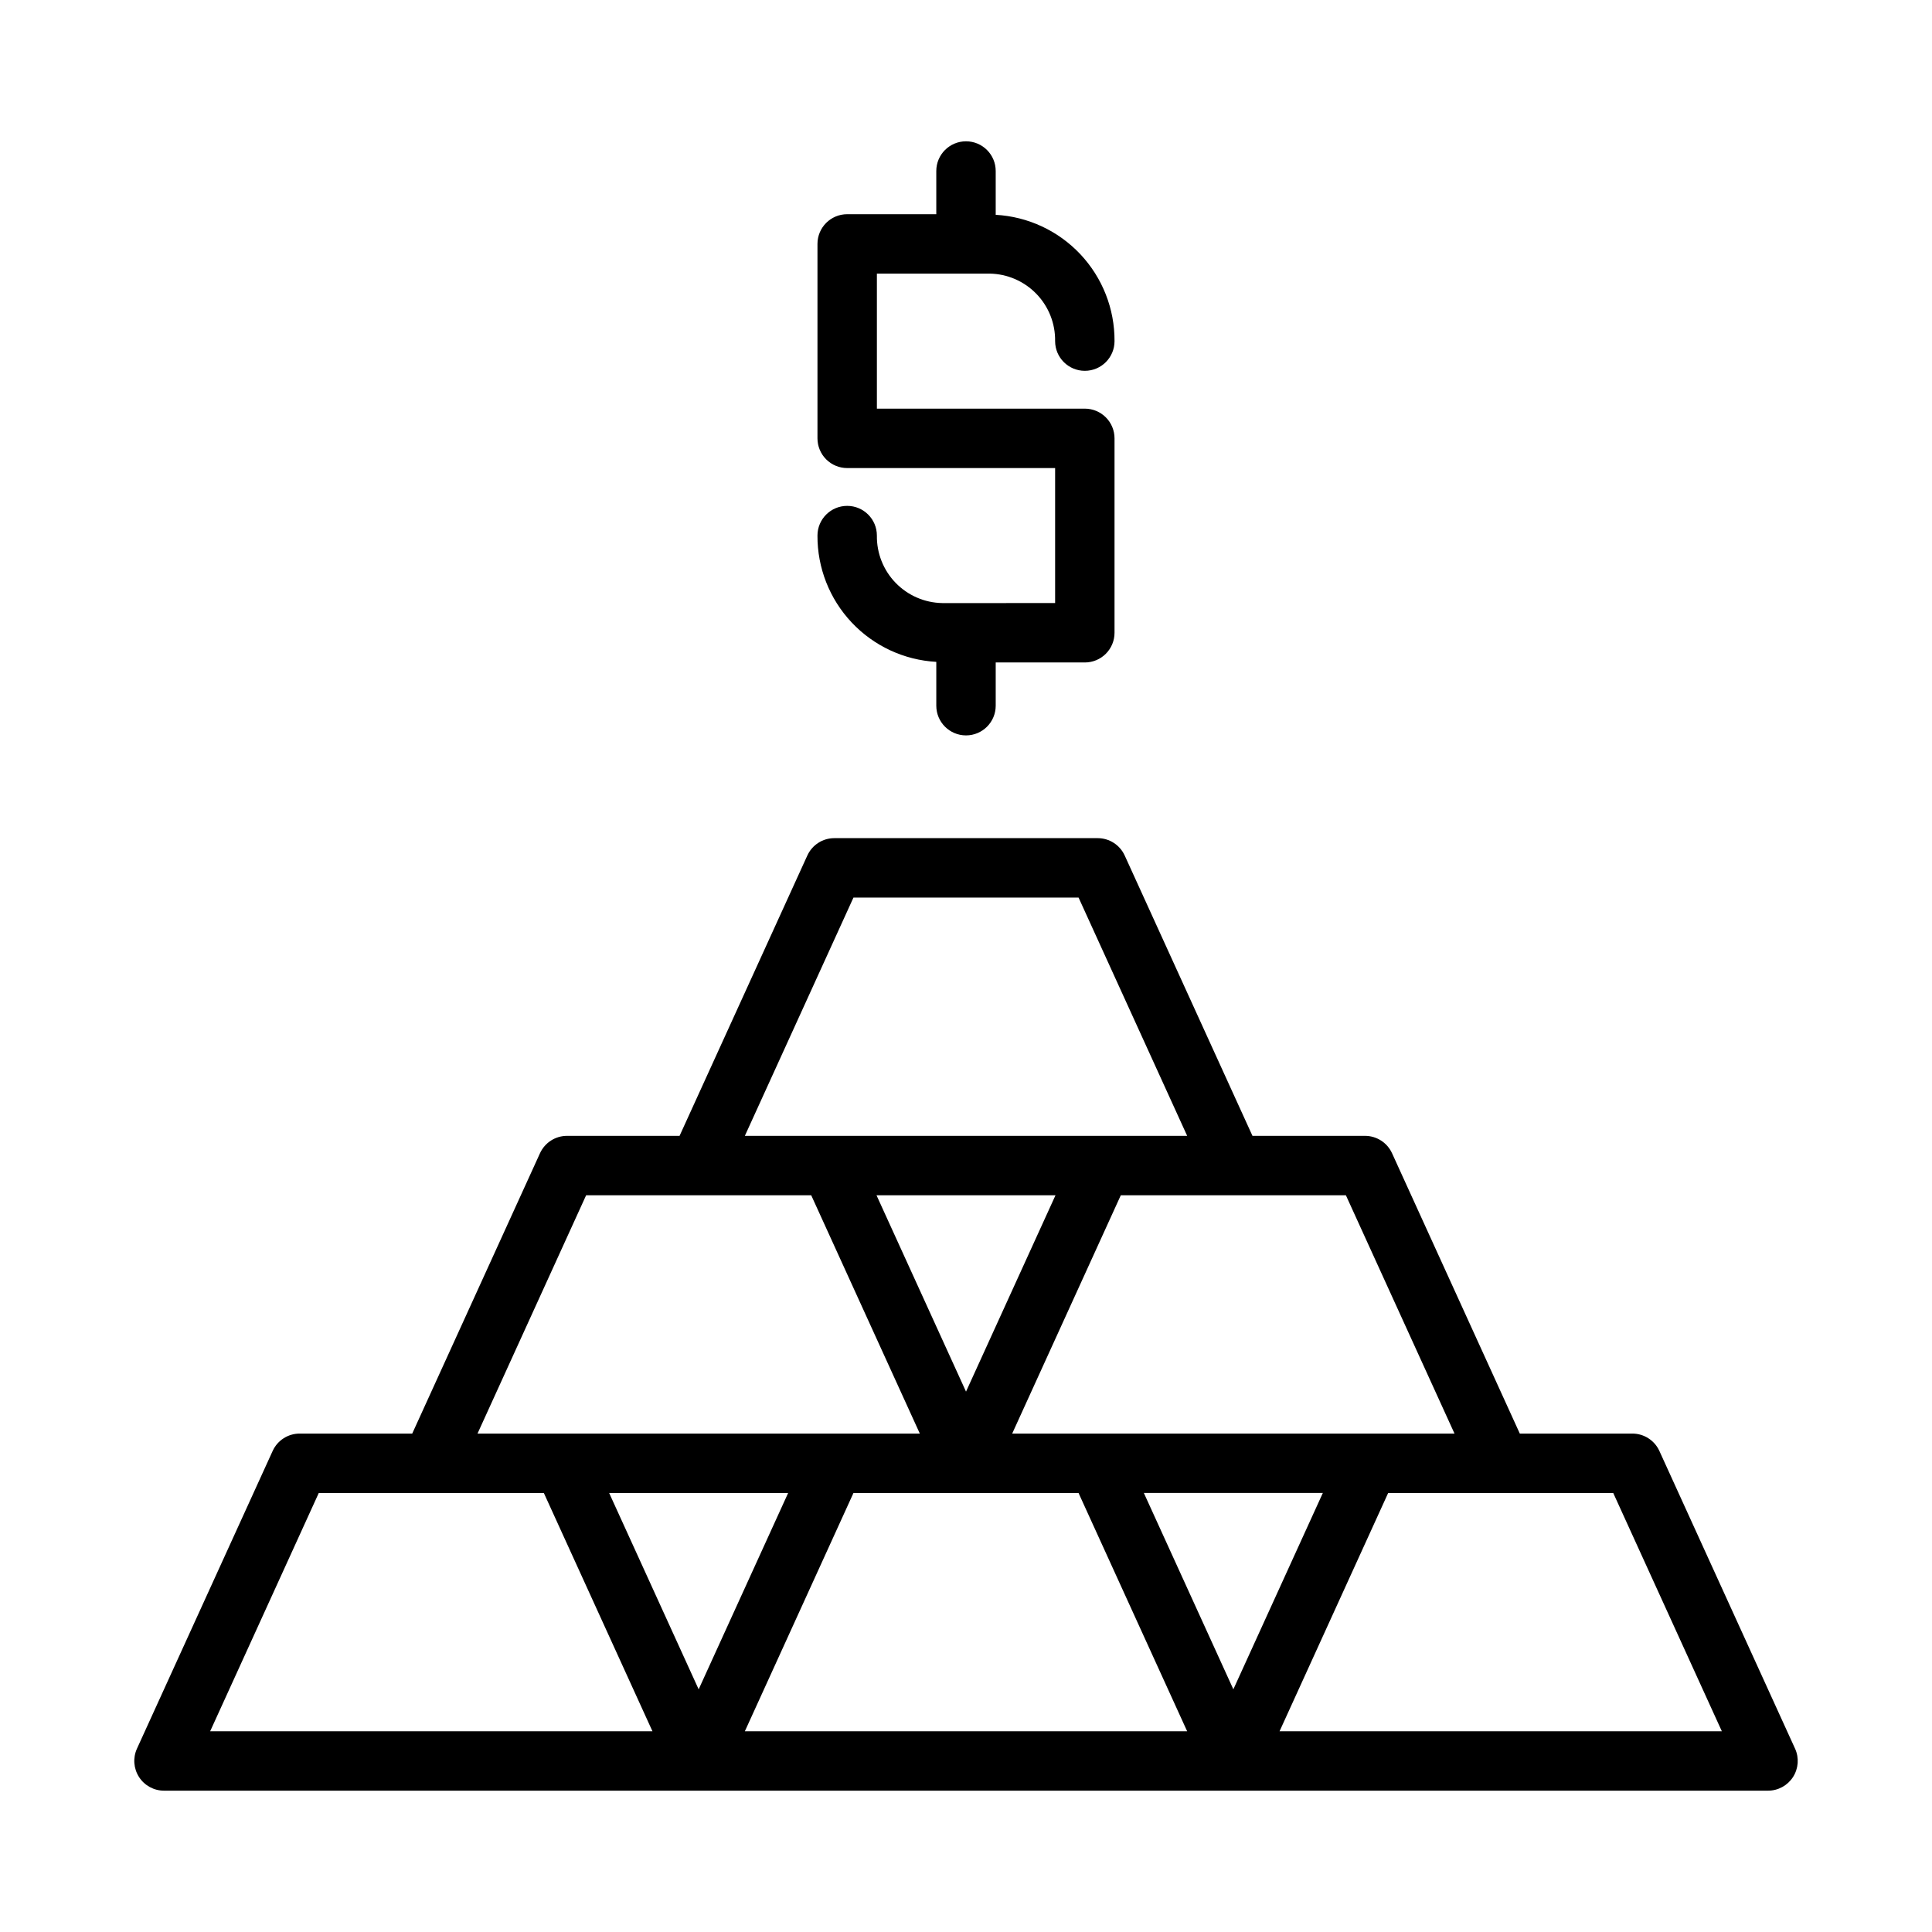
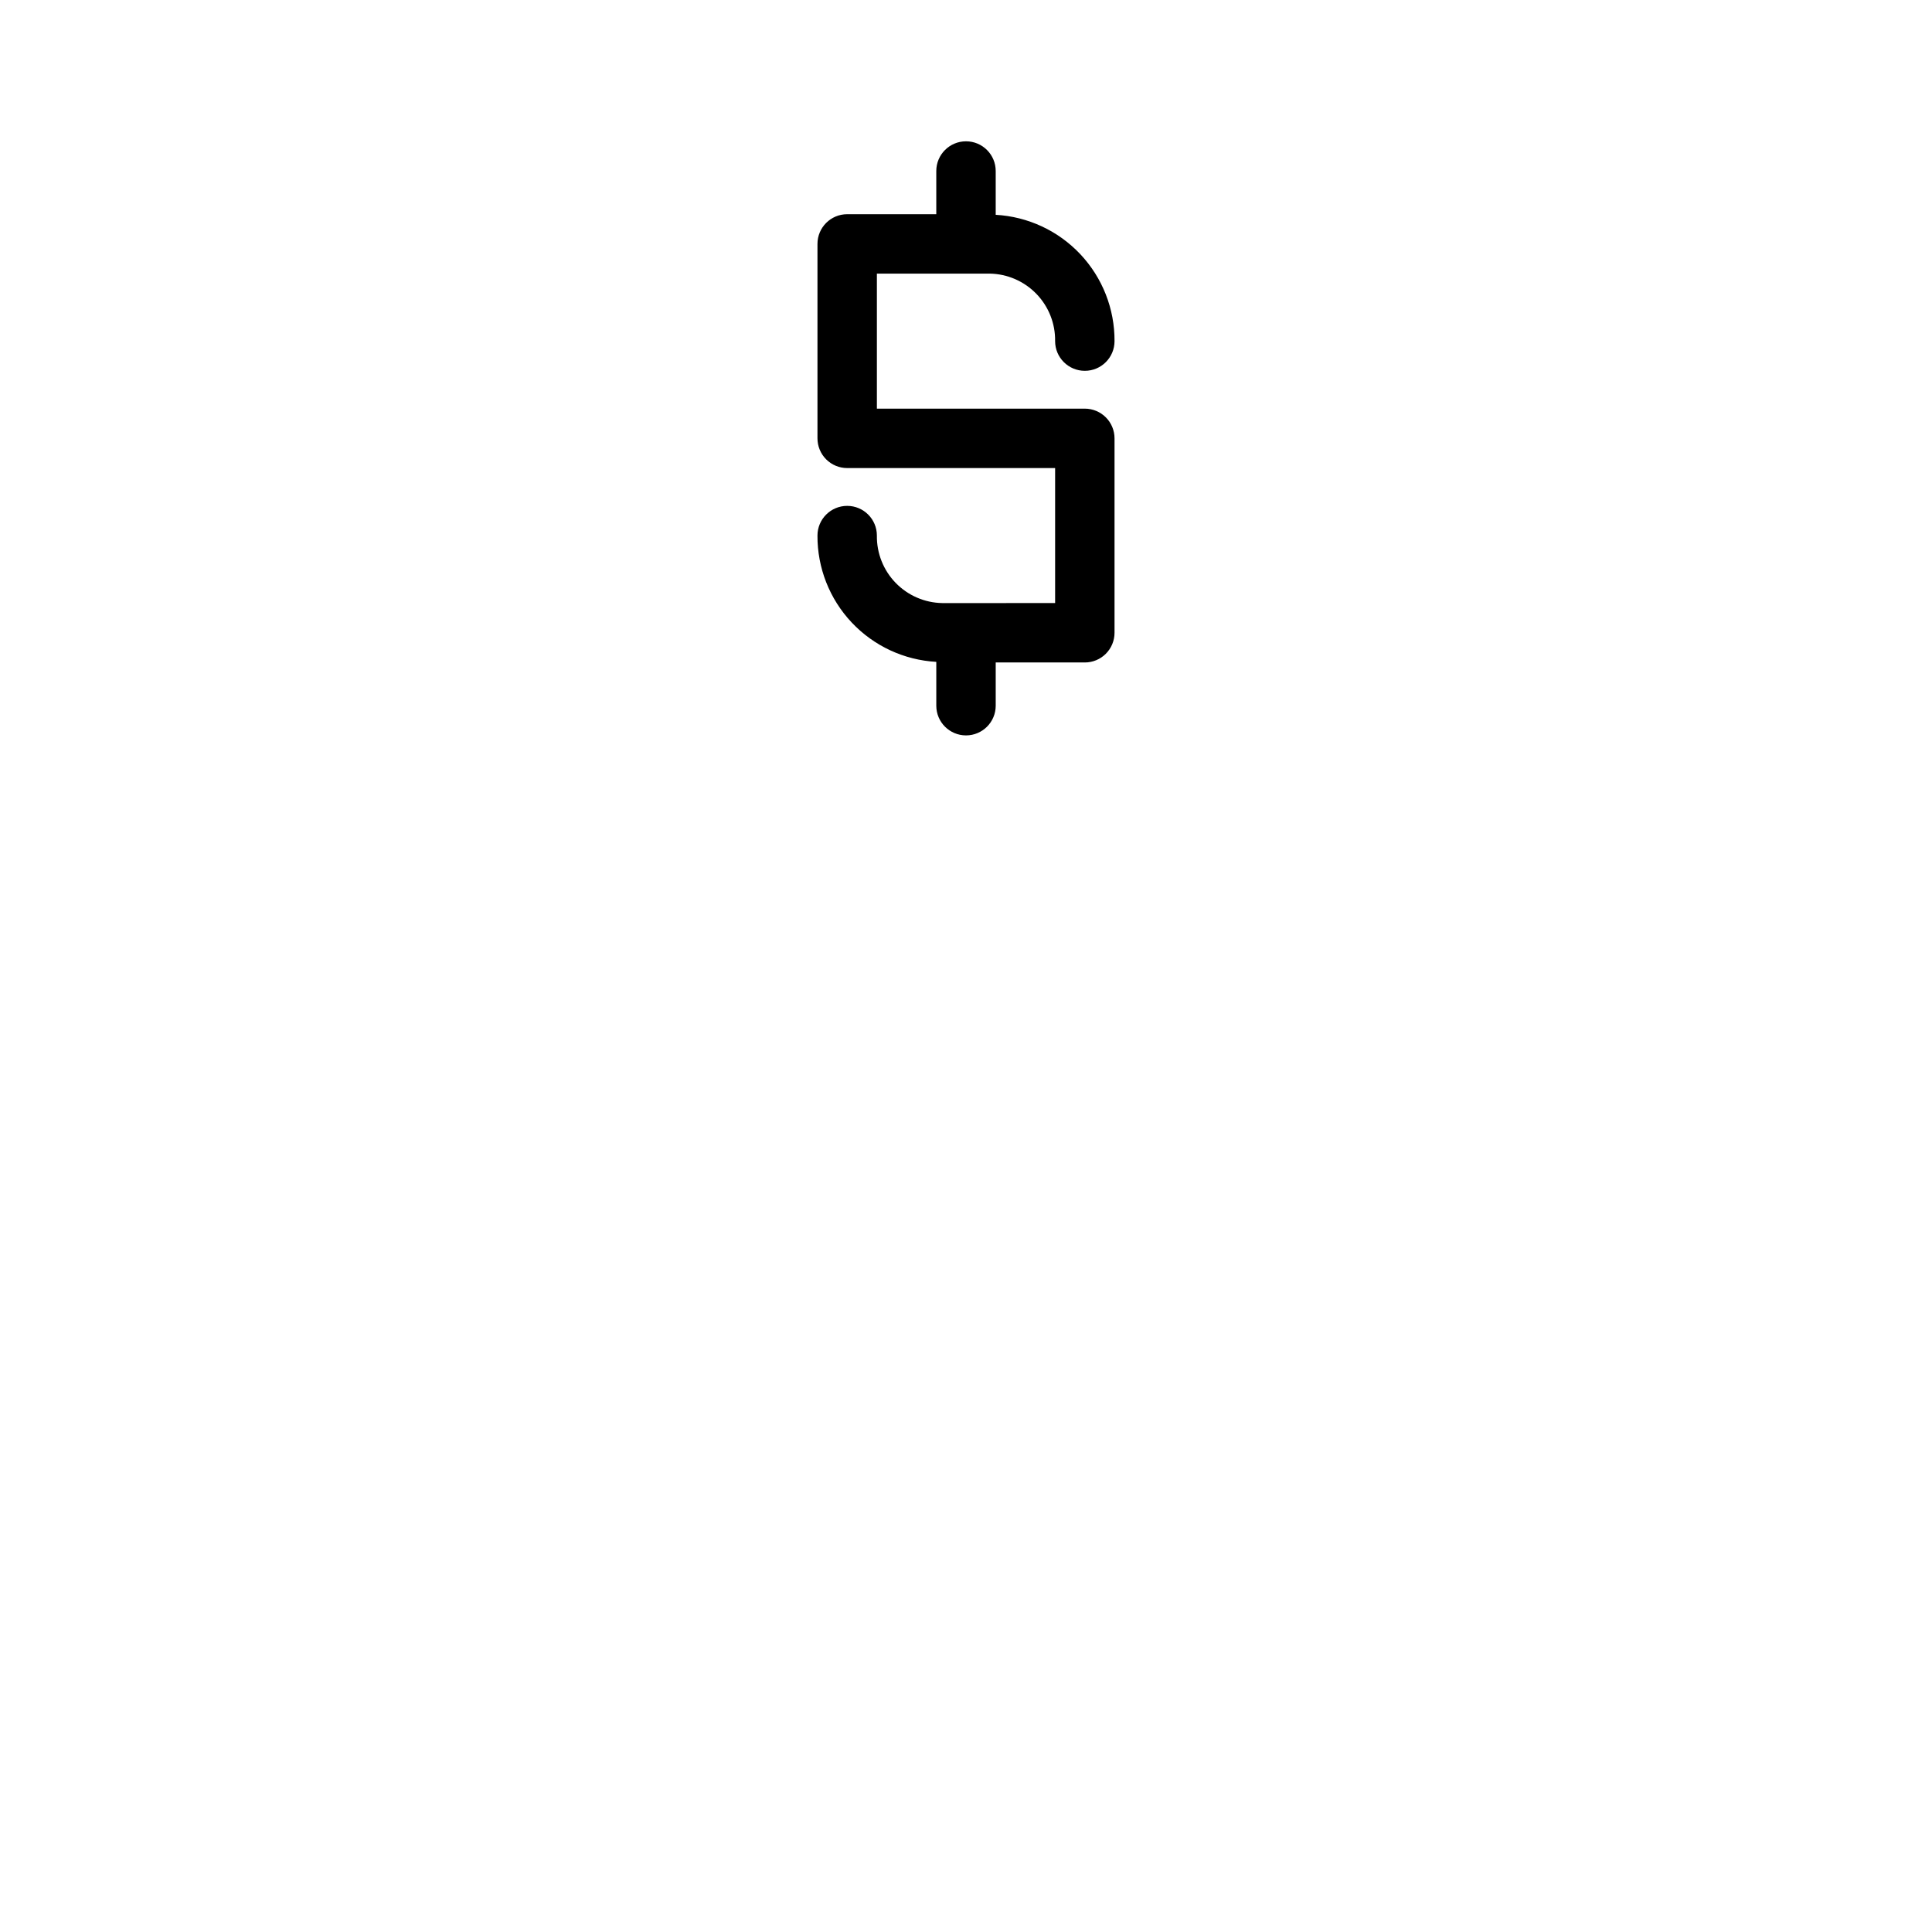
<svg xmlns="http://www.w3.org/2000/svg" fill="#000000" width="800px" height="800px" version="1.1" viewBox="144 144 512 512">
  <g>
-     <path d="m619.71 607.41-35.957-78.891c-1.281-2.805-4.082-4.606-7.164-4.606h-29.824l-33.859-74.293c-1.281-2.805-4.082-4.606-7.164-4.606h-29.824l-33.859-74.293v0.004c-1.281-2.809-4.082-4.609-7.164-4.606h-69.781c-3.086-0.004-5.883 1.797-7.164 4.606l-33.859 74.293-29.824-0.004c-3.086 0-5.883 1.801-7.164 4.606l-33.859 74.293h-29.824c-3.086 0-5.887 1.801-7.164 4.606l-35.961 78.891c-1.109 2.434-0.902 5.269 0.547 7.519 1.445 2.254 3.941 3.617 6.617 3.617h425.09c2.68 0 5.172-1.363 6.621-3.617 1.445-2.25 1.652-5.086 0.543-7.519zm-90.25-83.496h-117.22l28.781-63.152h59.656zm-58.609 67.773-23.719-52.035h47.434zm-70.848-78.891-23.719-52.035h47.434zm-29.828-130.93h59.656l28.781 63.152h-117.22zm-70.848 78.898h59.656l28.781 63.152h-117.22zm29.824 130.93-23.719-52.035h47.434zm-129.46 11.117 28.781-63.145h59.656l28.781 63.145zm141.7 0 28.781-63.145h59.656l28.781 63.145zm141.7 0 28.781-63.145h59.656l28.781 63.145z" />
    <path d="m393.7 303.82c-4.664-0.082-9.105-2.012-12.355-5.367-3.246-3.352-5.027-7.856-4.961-12.52 0-4.348-3.523-7.871-7.871-7.871-4.348 0-7.875 3.523-7.875 7.871-0.043 8.551 3.199 16.797 9.059 23.023 5.863 6.231 13.891 9.969 22.43 10.445v11.617c0 4.348 3.527 7.871 7.875 7.871s7.871-3.523 7.871-7.871v-11.457h23.617c2.086 0 4.09-0.828 5.566-2.305 1.473-1.477 2.305-3.477 2.305-5.566v-51.52c0-2.09-0.832-4.094-2.305-5.566-1.477-1.477-3.481-2.309-5.566-2.309h-55.105v-35.785h29.914c4.664 0.082 9.109 2.012 12.355 5.367 3.246 3.352 5.031 7.856 4.961 12.523 0 4.348 3.527 7.871 7.875 7.871 4.348 0 7.871-3.523 7.871-7.871 0.043-8.555-3.199-16.797-9.059-23.027-5.859-6.227-13.891-9.969-22.43-10.445v-11.609c0-4.348-3.523-7.871-7.871-7.871s-7.875 3.523-7.875 7.871v11.449h-23.613c-4.348 0-7.875 3.523-7.875 7.871v51.531c0 2.086 0.832 4.09 2.309 5.566 1.477 1.473 3.477 2.305 5.566 2.305h55.105v35.777z" />
  </g>
</svg>